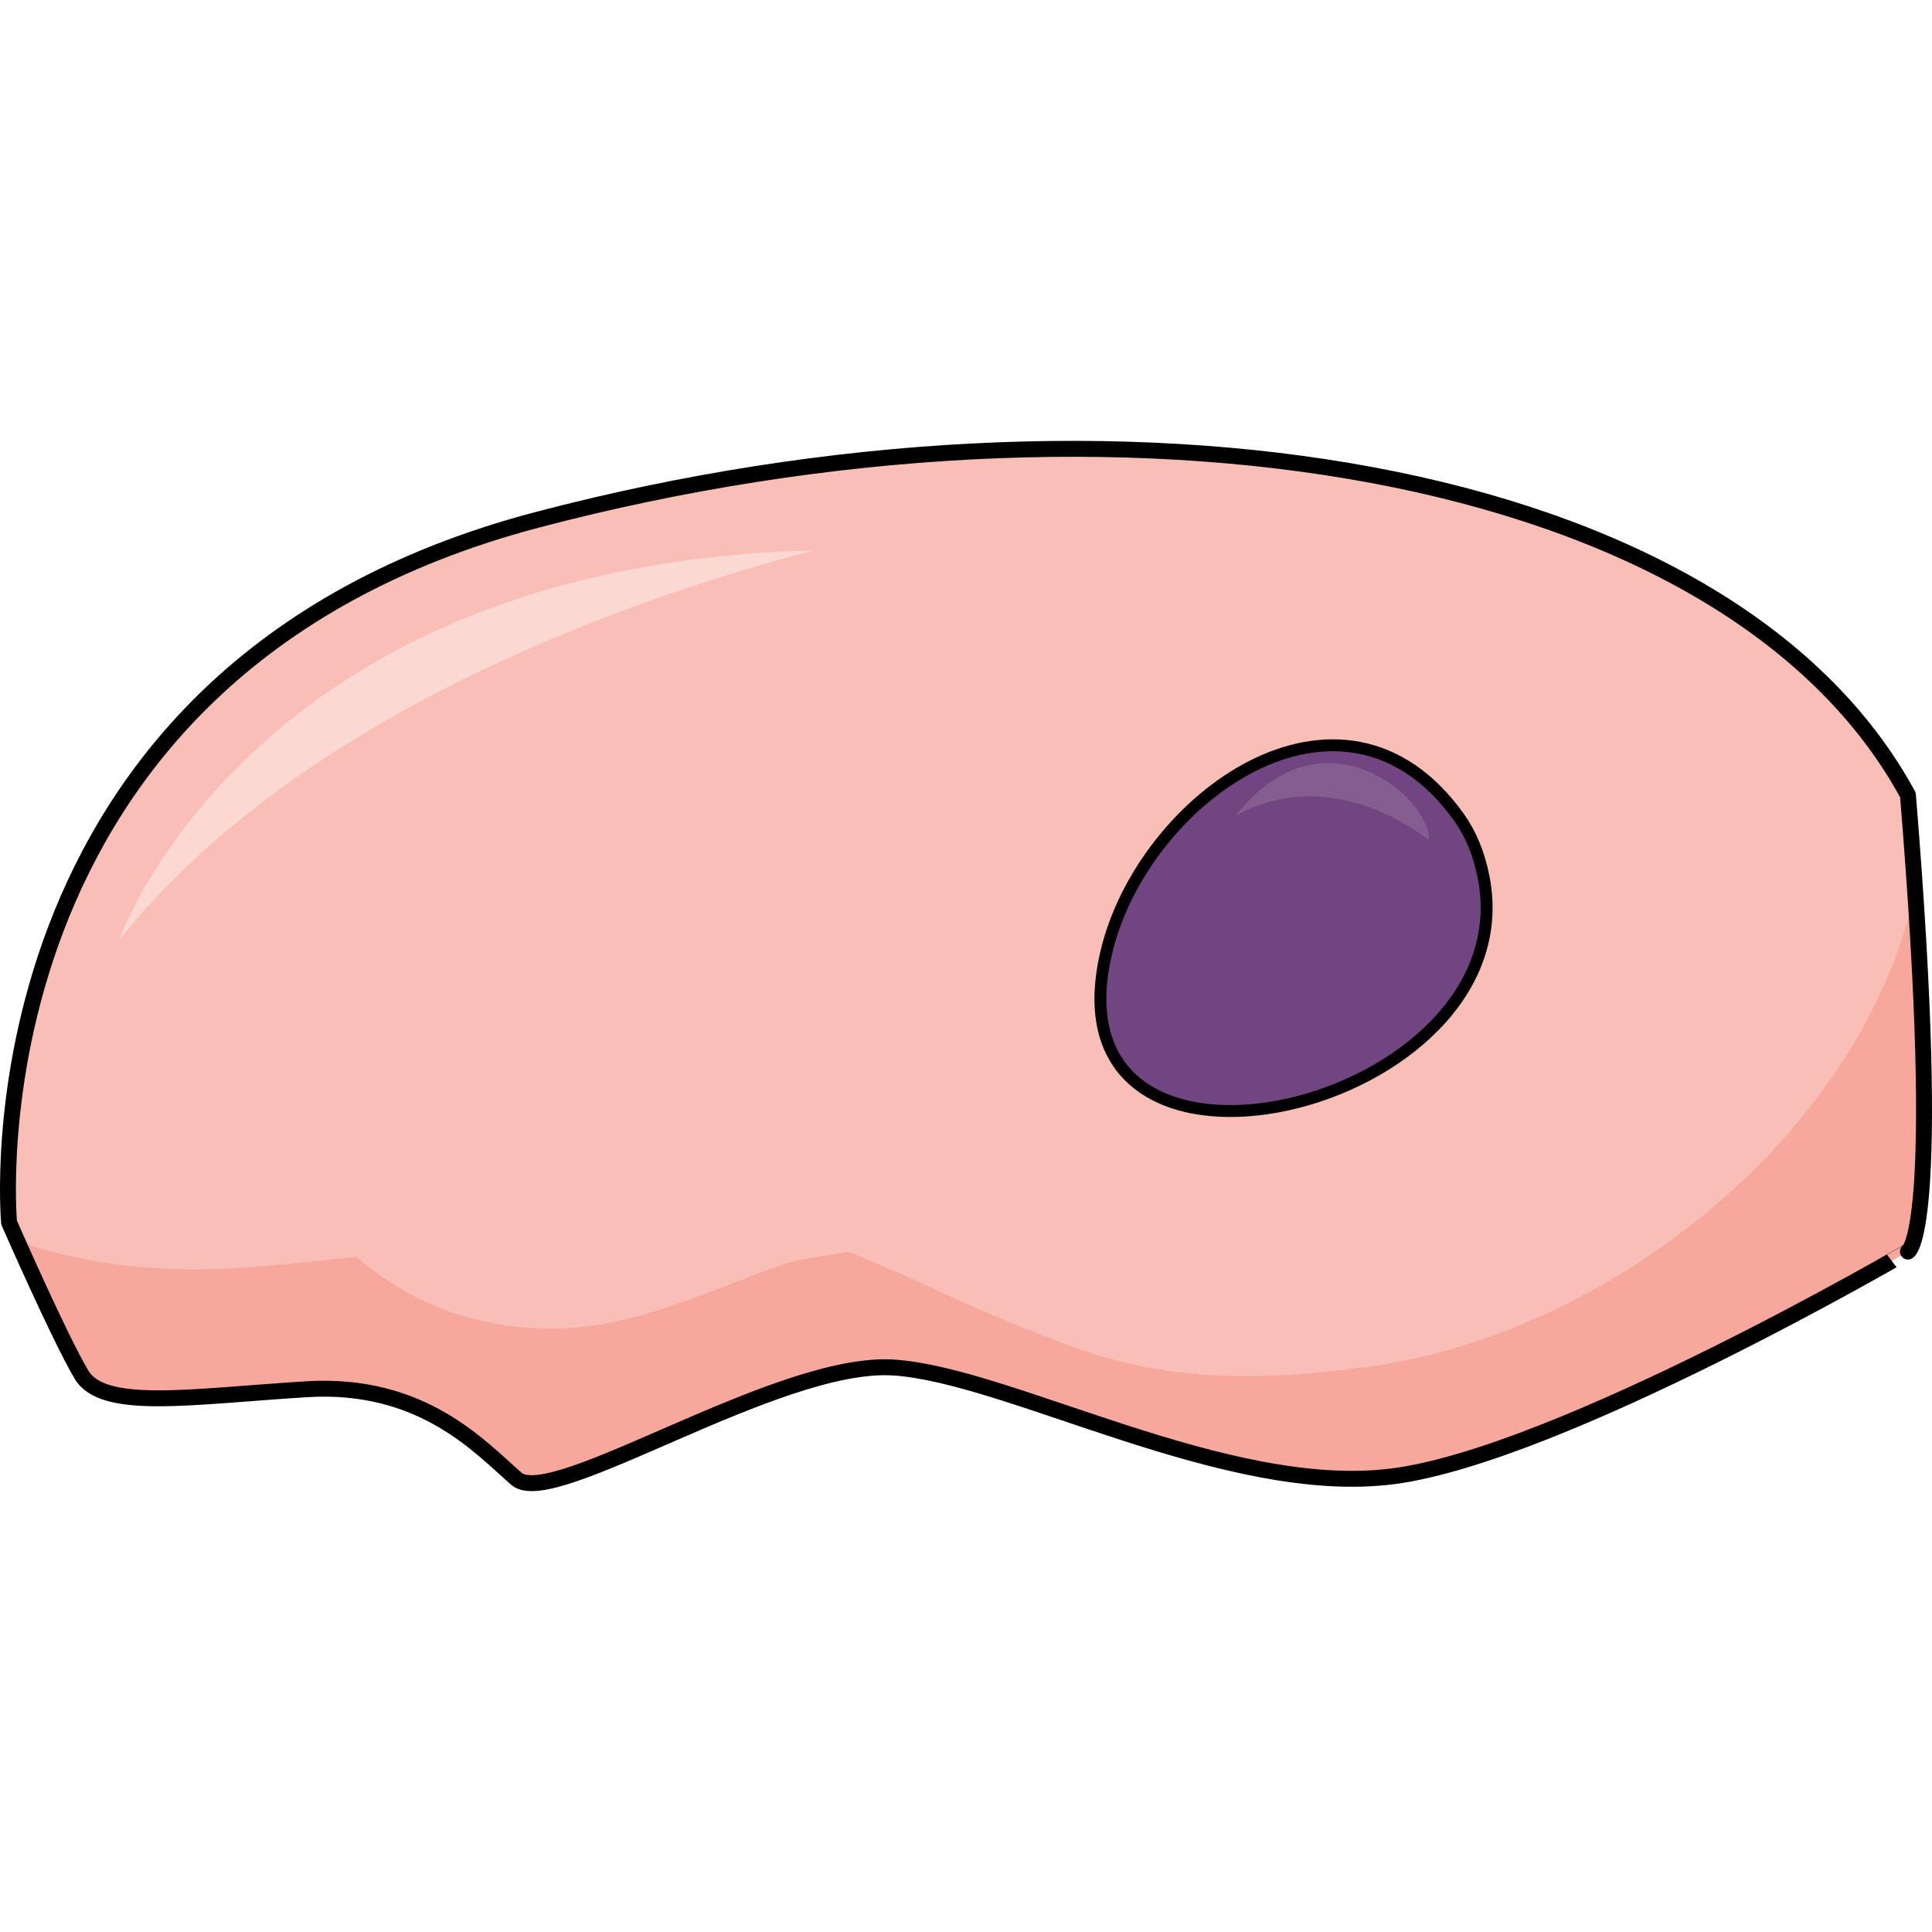
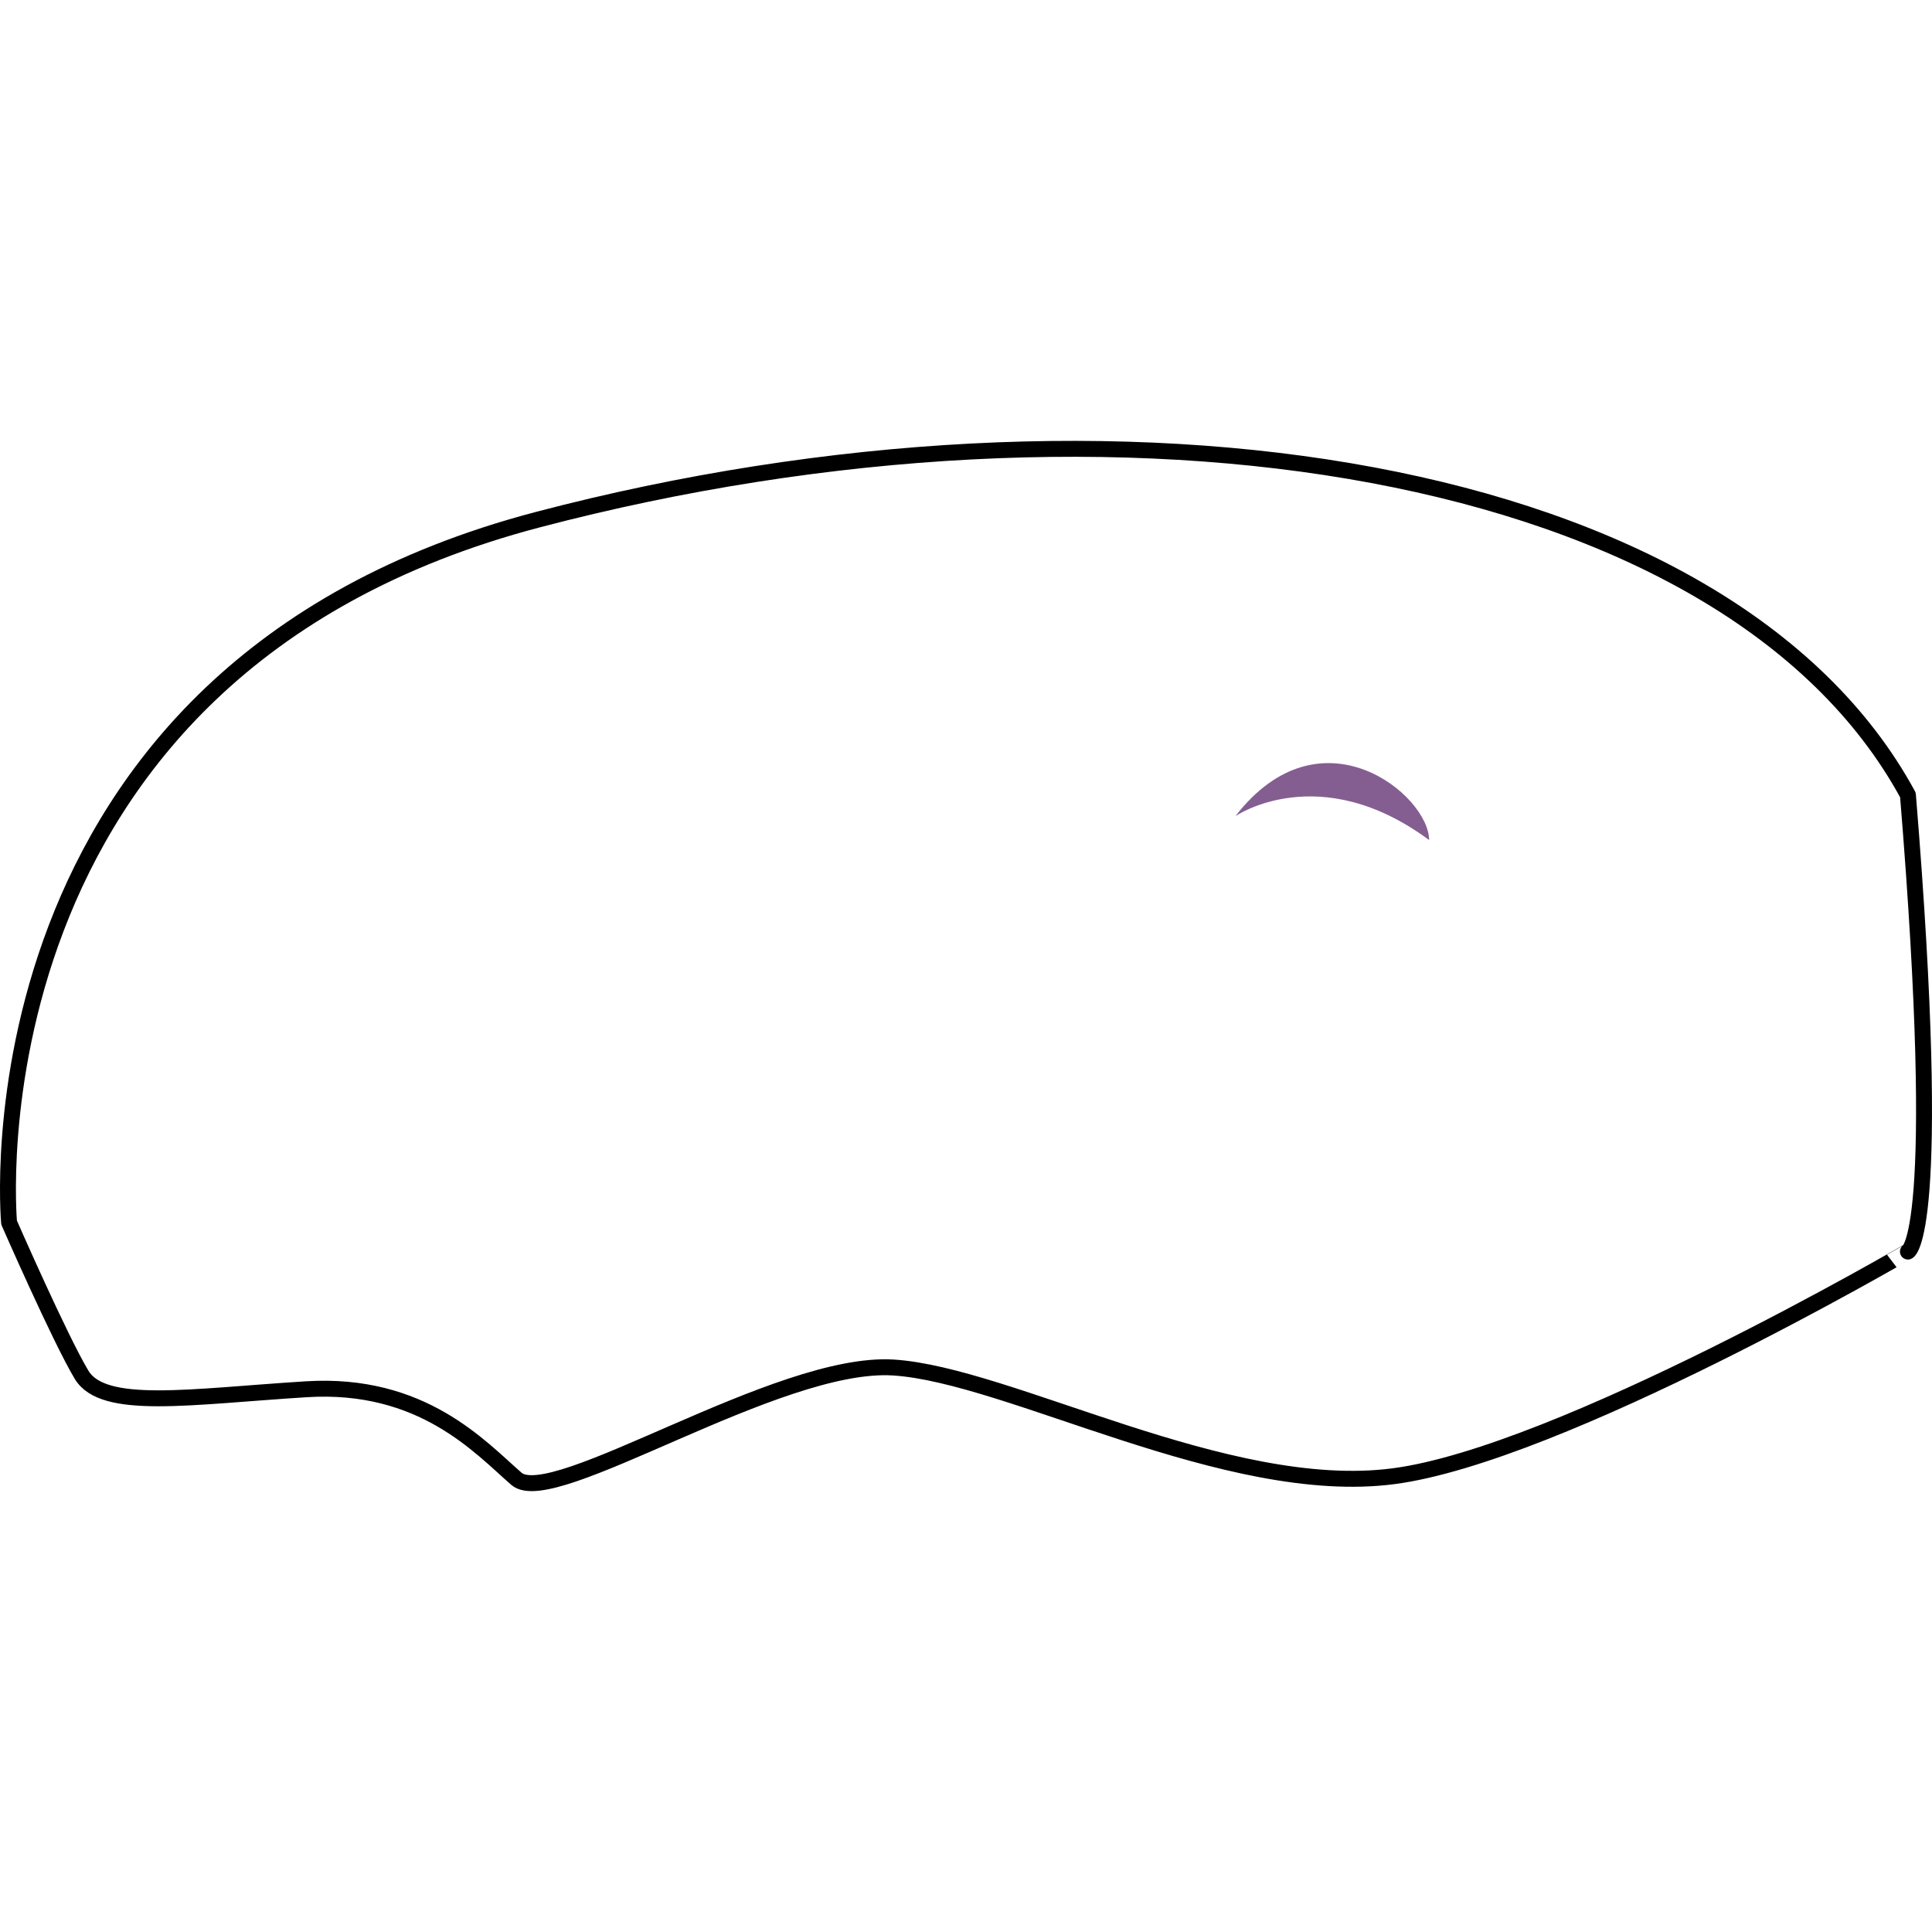
<svg xmlns="http://www.w3.org/2000/svg" version="1.1" id="Layer_1" width="800px" height="800px" viewBox="0 0 128.249 69.717" enable-background="new 0 0 128.249 69.717" xml:space="preserve">
  <g>
-     <path fill="#F9BEB6" d="M0.603,51.889c0,0-3.369-36.563,35.121-46.666c38.488-10.104,78.899-3.85,90.927,18.282   c2.406,29.346,0,30.31,0,30.31S103.56,67.288,92.495,68.729c-11.065,1.442-25.497-6.734-33.196-7.218   c-7.699-0.481-22.611,9.481-25.018,7.388s-6.253-6.427-13.952-5.944C12.63,63.436,6.86,64.397,5.415,61.993   C3.971,59.588,0.603,51.889,0.603,51.889z" />
-     <path fill="#F7A89D" d="M90.859,61.458c-6.705,0.922-13.247,1.084-19.732-1.347c-3.526-1.321-7.01-2.786-10.409-4.409   c-0.835-0.398-4.472-1.865-3.919-1.72c-0.168-0.054-0.337-0.104-0.506-0.154c-1.233,0.211-3.381,0.526-4.051,0.753   c-5.17,1.753-10.019,4.35-15.625,4.35c-5.197,0-9.526-1.798-12.957-4.76c-3.131,0.281-6.254,0.724-9.395,0.812   c-4.756,0.133-9.149-0.496-13.113-1.852c1.016,2.278,3.18,7.06,4.263,8.862c1.445,2.404,7.216,1.443,14.914,0.962   c7.699-0.482,11.546,3.851,13.952,5.944s17.318-7.869,25.018-7.388c7.699,0.483,22.131,8.66,33.196,7.218   c11.065-1.441,34.156-14.914,34.156-14.914s2.042-0.839,0.476-23.958C123.711,45.807,107.083,59.226,90.859,61.458z" />
    <path fill="none" stroke="#000000" stroke-width="1.057" stroke-linecap="round" stroke-linejoin="round" stroke-miterlimit="10" d="   M0.603,51.889c0,0-3.369-36.563,35.121-46.666c38.488-10.104,78.899-3.85,90.927,18.282c2.406,29.346,0,30.31,0,30.31   S103.56,67.288,92.495,68.729c-11.065,1.442-25.497-6.734-33.196-7.218c-7.699-0.481-22.611,9.481-25.018,7.388   s-6.253-6.427-13.952-5.944C12.63,63.436,6.86,64.397,5.415,61.993C3.971,59.588,0.603,51.889,0.603,51.889z" />
-     <path fill="#714580" stroke="#000000" stroke-width="0.79" stroke-linecap="round" stroke-linejoin="round" stroke-miterlimit="10" d="   M96.861,25.005c0.756,1.062,1.316,2.382,1.628,3.987c2.984,15.384-29.271,23.097-25.063,5.009   C75.804,23.774,89.118,14.118,96.861,25.005z" />
    <path fill="#845E91" d="M82.009,24.911c0,0,5.555-3.819,12.857,1.586C94.869,23.524,87.685,17.569,82.009,24.911z" />
-     <path fill="#FCD8D3" d="M7.912,33.145c0,0,8.612-24.945,46.146-25.876C40.083,10.888,19.286,18.843,7.912,33.145z" />
  </g>
</svg>